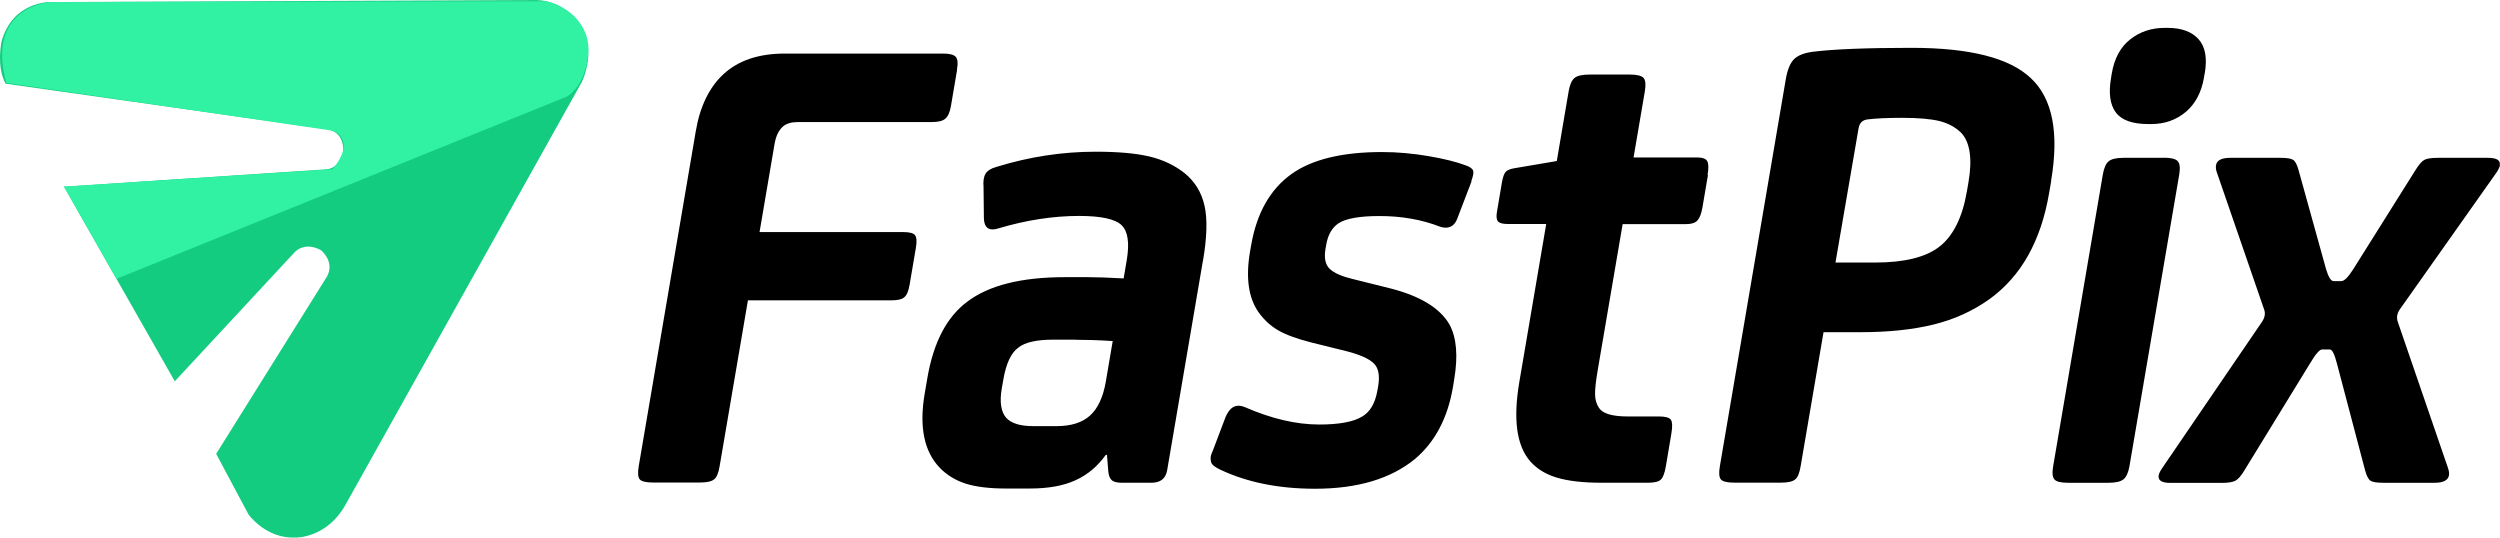
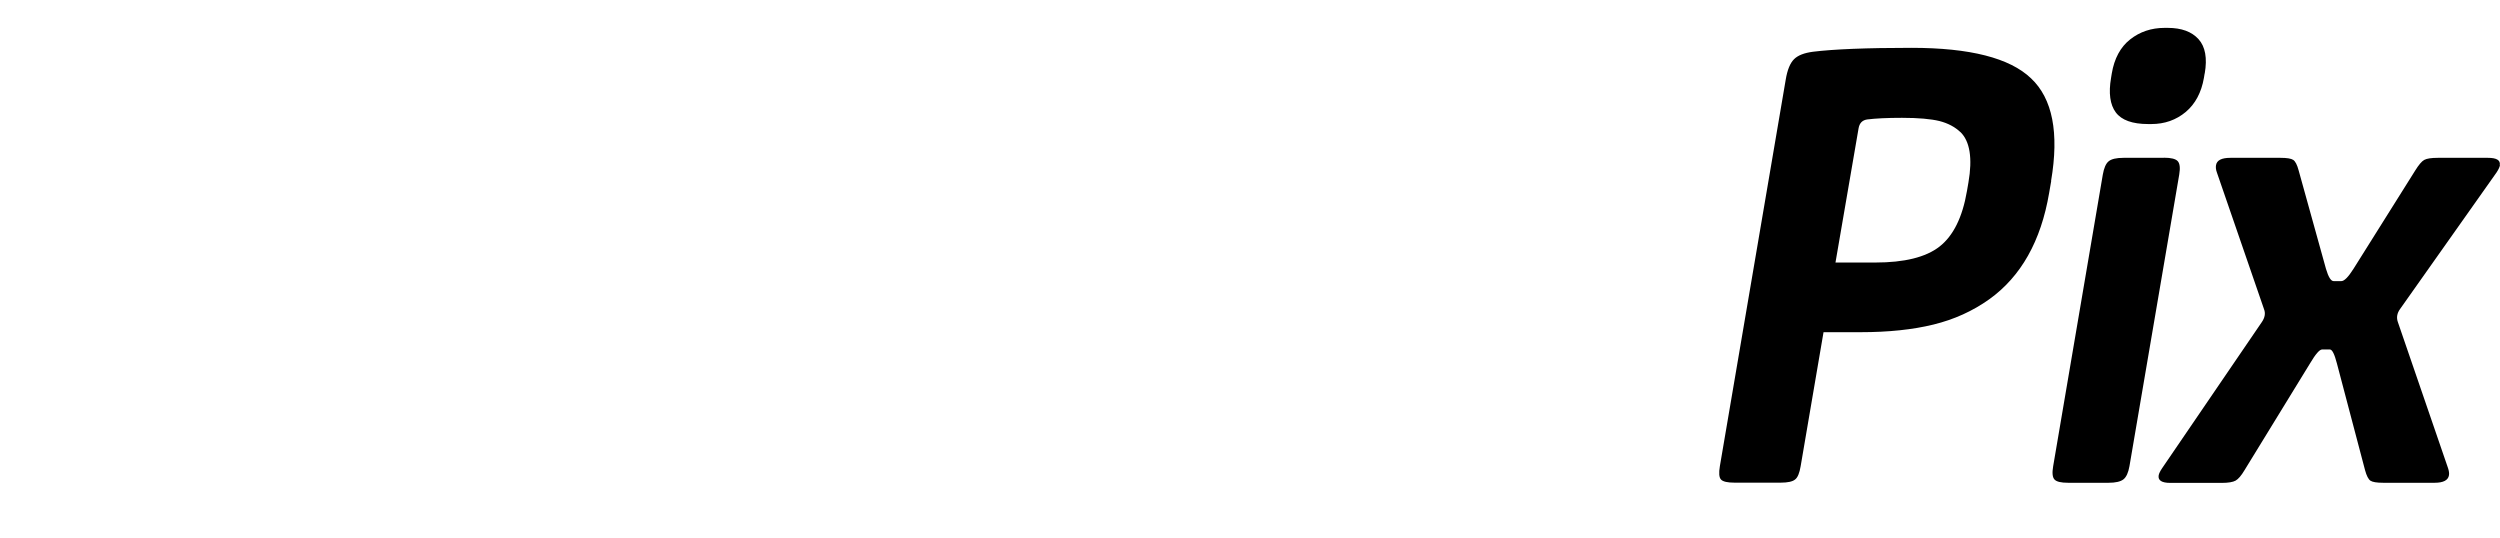
<svg xmlns="http://www.w3.org/2000/svg" width="279" height="60" viewBox="0 0 279 60" fill="none">
-   <path fill-rule="evenodd" clip-rule="evenodd" d="M5.577 0.229C5.577 0.229 1.408 0.152 0.177 4.617C0.177 4.617 -0.439 7.422 0.626 9.34L36.385 14.41C36.385 14.41 38.462 14.5 38.296 16.997C38.296 16.997 37.975 18.927 36.154 18.914L7.142 20.831L19.506 42.553L32.781 28.256C32.781 28.256 33.845 26.854 35.82 27.922C35.82 27.922 37.398 29.183 36.5 30.843L24.123 50.648L27.727 57.404C27.727 57.404 29.677 60.183 33.063 59.99C33.063 59.99 36.462 60.042 38.526 56.387L64.948 9.121C64.948 9.121 66.949 4.99 64.268 2.146C64.268 2.146 62.511 -0.17 59.317 0.01L5.577 0.229Z" fill="#14CC80" />
-   <path d="M106.813 7.78L106.12 11.86C106.005 12.529 105.799 12.992 105.492 13.249C105.197 13.507 104.684 13.622 103.965 13.622H89.023C88.305 13.622 87.753 13.79 87.369 14.124C86.907 14.536 86.599 15.167 86.445 16.042L84.765 25.899H100.797C101.503 25.899 101.939 26.015 102.118 26.247C102.298 26.478 102.336 26.954 102.208 27.675L101.516 31.754C101.4 32.449 101.208 32.925 100.938 33.157C100.682 33.401 100.194 33.517 99.502 33.517H83.469L80.314 52.009C80.186 52.782 79.981 53.283 79.686 53.502C79.404 53.734 78.865 53.85 78.07 53.85H72.901C72.106 53.85 71.606 53.734 71.4 53.502C71.195 53.27 71.157 52.769 71.285 52.009L77.647 14.652C78.121 11.86 79.16 9.723 80.763 8.256C82.418 6.738 84.688 5.979 87.574 5.979H105.248C105.966 5.979 106.441 6.094 106.659 6.339C106.877 6.583 106.928 7.047 106.8 7.742L106.813 7.78ZM134.247 29.09L130.258 52.46C130.104 53.399 129.514 53.875 128.501 53.875H125.179C124.641 53.875 124.256 53.772 124.051 53.566C123.833 53.361 123.717 53.013 123.679 52.537L123.538 50.761H123.409C122.499 52.035 121.37 52.987 120.036 53.592C118.702 54.21 116.996 54.519 114.931 54.519H112.289C110.43 54.519 108.929 54.339 107.787 53.978C106.646 53.618 105.658 53.013 104.85 52.177C103.119 50.349 102.567 47.608 103.196 43.928L103.491 42.203C104.171 38.214 105.658 35.37 107.941 33.672C110.353 31.844 113.982 30.931 118.856 30.931H121.408C122.46 30.931 123.781 30.982 125.397 31.072L125.744 29.039C126.064 27.134 125.885 25.835 125.179 25.14C124.474 24.445 122.896 24.098 120.421 24.098C117.535 24.098 114.521 24.561 111.379 25.5C111.161 25.577 110.955 25.603 110.763 25.603C110.135 25.603 109.814 25.166 109.801 24.303L109.763 20.855C109.711 20.237 109.775 19.748 109.981 19.4C110.186 19.053 110.583 18.796 111.199 18.628C114.854 17.496 118.548 16.93 122.268 16.93C124.782 16.93 126.795 17.11 128.296 17.47C129.797 17.831 131.092 18.448 132.182 19.31C133.349 20.25 134.093 21.472 134.427 22.965C134.76 24.458 134.696 26.491 134.26 29.065L134.247 29.09ZM120.049 37.905H117.561C115.688 37.905 114.393 38.201 113.662 38.781C112.841 39.36 112.264 40.582 111.956 42.448L111.802 43.323C111.533 44.867 111.712 45.987 112.315 46.656C112.892 47.261 113.893 47.557 115.316 47.557H117.907C119.549 47.557 120.793 47.158 121.665 46.36C122.537 45.562 123.114 44.301 123.409 42.59L124.179 38.06C122.563 37.957 121.178 37.918 120.036 37.918L120.049 37.905ZM164.234 20.211L162.644 24.368C162.387 25.063 161.951 25.41 161.335 25.41C161.13 25.41 160.912 25.372 160.694 25.294C158.642 24.496 156.385 24.11 153.948 24.11C151.742 24.11 150.228 24.381 149.395 24.908C148.664 25.397 148.202 26.182 148.009 27.302L147.92 27.804C147.753 28.82 147.92 29.554 148.407 30.017C148.907 30.48 149.767 30.854 150.959 31.137L155.192 32.192C158.501 33.041 160.694 34.379 161.759 36.207C162.554 37.674 162.733 39.72 162.285 42.358L162.144 43.233C161.554 46.656 160.155 49.32 157.911 51.224C155.205 53.438 151.485 54.544 146.752 54.544C142.725 54.544 139.185 53.837 136.171 52.408C135.594 52.138 135.248 51.868 135.158 51.572C135.119 51.43 135.094 51.25 135.107 51.031C135.145 50.787 135.235 50.517 135.389 50.195L136.774 46.54C137.133 45.704 137.608 45.279 138.21 45.279C138.441 45.279 138.698 45.343 138.98 45.459C141.917 46.733 144.662 47.377 147.227 47.377C149.446 47.377 151.062 47.081 152.037 46.476C152.922 45.948 153.473 44.983 153.717 43.581L153.807 43.079C153.999 41.92 153.845 41.084 153.332 40.569C152.819 40.054 151.831 39.604 150.369 39.218L146.265 38.201C144.675 37.79 143.456 37.339 142.623 36.85C141.789 36.361 141.071 35.705 140.481 34.881C139.326 33.273 139.006 30.995 139.506 28.061L139.621 27.405C140.237 23.802 141.738 21.138 144.123 19.426C146.406 17.792 149.779 16.968 154.23 16.968C155.936 16.968 157.654 17.123 159.399 17.419C161.143 17.715 162.528 18.062 163.554 18.448C164.042 18.616 164.324 18.821 164.401 19.04C164.478 19.272 164.401 19.658 164.196 20.211H164.234ZM190.604 19.555L189.989 23.171C189.873 23.84 189.694 24.316 189.437 24.599C189.18 24.882 188.757 25.011 188.18 25.011H181.087L178.33 41.161C178.099 42.487 177.996 43.439 178.009 44.031C178.022 44.623 178.176 45.125 178.458 45.536C178.881 46.167 179.946 46.476 181.652 46.476H185.14C185.859 46.476 186.307 46.605 186.474 46.849C186.641 47.106 186.654 47.608 186.526 48.38L185.91 52.035C185.782 52.782 185.602 53.27 185.358 53.515C185.115 53.76 184.627 53.875 183.883 53.875H178.753C176.675 53.875 175.021 53.682 173.764 53.309C172.507 52.936 171.519 52.331 170.775 51.482C169.249 49.745 168.851 46.798 169.557 42.628L172.558 24.998H168.261C167.697 24.998 167.338 24.895 167.171 24.702C167.005 24.509 166.966 24.136 167.069 23.583L167.62 20.327C167.723 19.748 167.864 19.362 168.043 19.169C168.223 18.976 168.556 18.847 169.031 18.77L173.738 17.972L175.059 10.199C175.187 9.453 175.405 8.951 175.726 8.694C176.047 8.436 176.611 8.321 177.393 8.321H181.895C182.691 8.321 183.191 8.449 183.422 8.694C183.64 8.951 183.691 9.44 183.563 10.199L182.306 17.573H189.399C190.001 17.573 190.386 17.715 190.527 17.985C190.681 18.268 190.694 18.77 190.566 19.516L190.604 19.555Z" fill="black" />
  <path d="M228.914 20.201L228.683 21.539C227.772 26.905 225.54 30.856 222.013 33.391C220.154 34.717 218.076 35.656 215.767 36.222C213.458 36.788 210.752 37.072 207.661 37.072H203.506L200.953 52.025C200.825 52.797 200.62 53.299 200.325 53.517C200.043 53.749 199.504 53.865 198.709 53.865H193.578C192.783 53.865 192.283 53.749 192.065 53.517C191.847 53.286 191.808 52.784 191.937 52.025L199.286 8.889C199.465 7.808 199.773 7.049 200.209 6.612C200.645 6.174 201.351 5.904 202.326 5.775C204.609 5.492 208.277 5.338 213.33 5.338C219.846 5.338 224.283 6.47 226.656 8.735C229.068 11 229.811 14.822 228.901 20.188L228.914 20.201ZM218.794 14.757C218.178 14.165 217.396 13.754 216.447 13.509C215.498 13.277 214.1 13.149 212.266 13.149C210.611 13.149 209.328 13.213 208.392 13.329C207.841 13.406 207.52 13.728 207.417 14.32L204.839 29.299H209.277C212.535 29.299 214.933 28.707 216.46 27.51C217.986 26.313 219.012 24.254 219.512 21.32L219.679 20.355C220.141 17.666 219.846 15.787 218.794 14.745V14.757ZM246.036 8.207L245.959 8.683C245.677 10.318 244.997 11.592 243.933 12.492C242.855 13.393 241.573 13.844 240.085 13.844H239.739C237.969 13.844 236.763 13.406 236.122 12.544C235.48 11.682 235.301 10.382 235.596 8.683L235.673 8.207C235.955 6.521 236.648 5.248 237.725 4.398C238.802 3.549 240.085 3.111 241.573 3.111H241.919C243.458 3.111 244.6 3.536 245.356 4.372C246.113 5.209 246.344 6.496 246.049 8.194L246.036 8.207ZM241.496 17.601C242.291 17.601 242.804 17.73 243.035 17.987C243.266 18.245 243.33 18.734 243.202 19.48L237.648 52.025C237.52 52.745 237.302 53.234 236.981 53.492C236.66 53.749 236.096 53.878 235.314 53.878H230.812C230.017 53.878 229.516 53.762 229.286 53.517C229.055 53.273 229.003 52.784 229.132 52.038L234.672 19.493C234.801 18.747 235.019 18.245 235.327 18C235.634 17.743 236.186 17.614 236.981 17.614H241.483L241.496 17.601ZM278.999 18.425C278.96 18.644 278.832 18.914 278.614 19.248L267.84 34.498C267.507 34.961 267.43 35.437 267.596 35.926L273.201 52.243C273.304 52.552 273.342 52.823 273.304 53.041C273.214 53.595 272.676 53.878 271.701 53.878H265.968C265.249 53.878 264.775 53.801 264.544 53.646C264.313 53.492 264.108 53.093 263.941 52.475L260.799 40.559C260.529 39.517 260.273 39.002 260.016 39.002H259.144C258.862 39.002 258.413 39.517 257.797 40.559L250.487 52.475C250.128 53.08 249.794 53.466 249.499 53.633C249.204 53.801 248.678 53.891 247.934 53.891H242.201C241.252 53.891 240.816 53.608 240.906 53.054C240.944 52.836 241.073 52.578 241.291 52.256L252.423 35.939C252.757 35.45 252.847 34.974 252.667 34.511L247.409 19.261C247.293 18.953 247.267 18.669 247.306 18.438C247.396 17.884 247.934 17.614 248.909 17.614H254.501C255.219 17.614 255.694 17.691 255.925 17.846C256.156 18 256.361 18.386 256.528 19.017L259.58 30.007C259.85 30.92 260.132 31.371 260.427 31.371H261.299C261.62 31.371 262.069 30.92 262.646 30.007L269.546 19.017C269.931 18.399 270.264 18 270.546 17.846C270.829 17.691 271.329 17.614 272.06 17.614H277.652C278.627 17.614 279.076 17.884 278.973 18.438L278.999 18.425Z" fill="black" />
-   <path d="M12.999 31.115L63.251 10.783C63.251 10.783 65.662 9.522 65.662 5.211C65.662 5.211 65.662 1.402 60.981 0.141L5.573 0.231C5.573 0.231 -1.618 0.717 0.704 9.249L37.125 14.586C37.125 14.586 39.895 15.467 37.125 18.877L7.138 20.833L12.999 31.115Z" fill="#30F2A2" />
</svg>